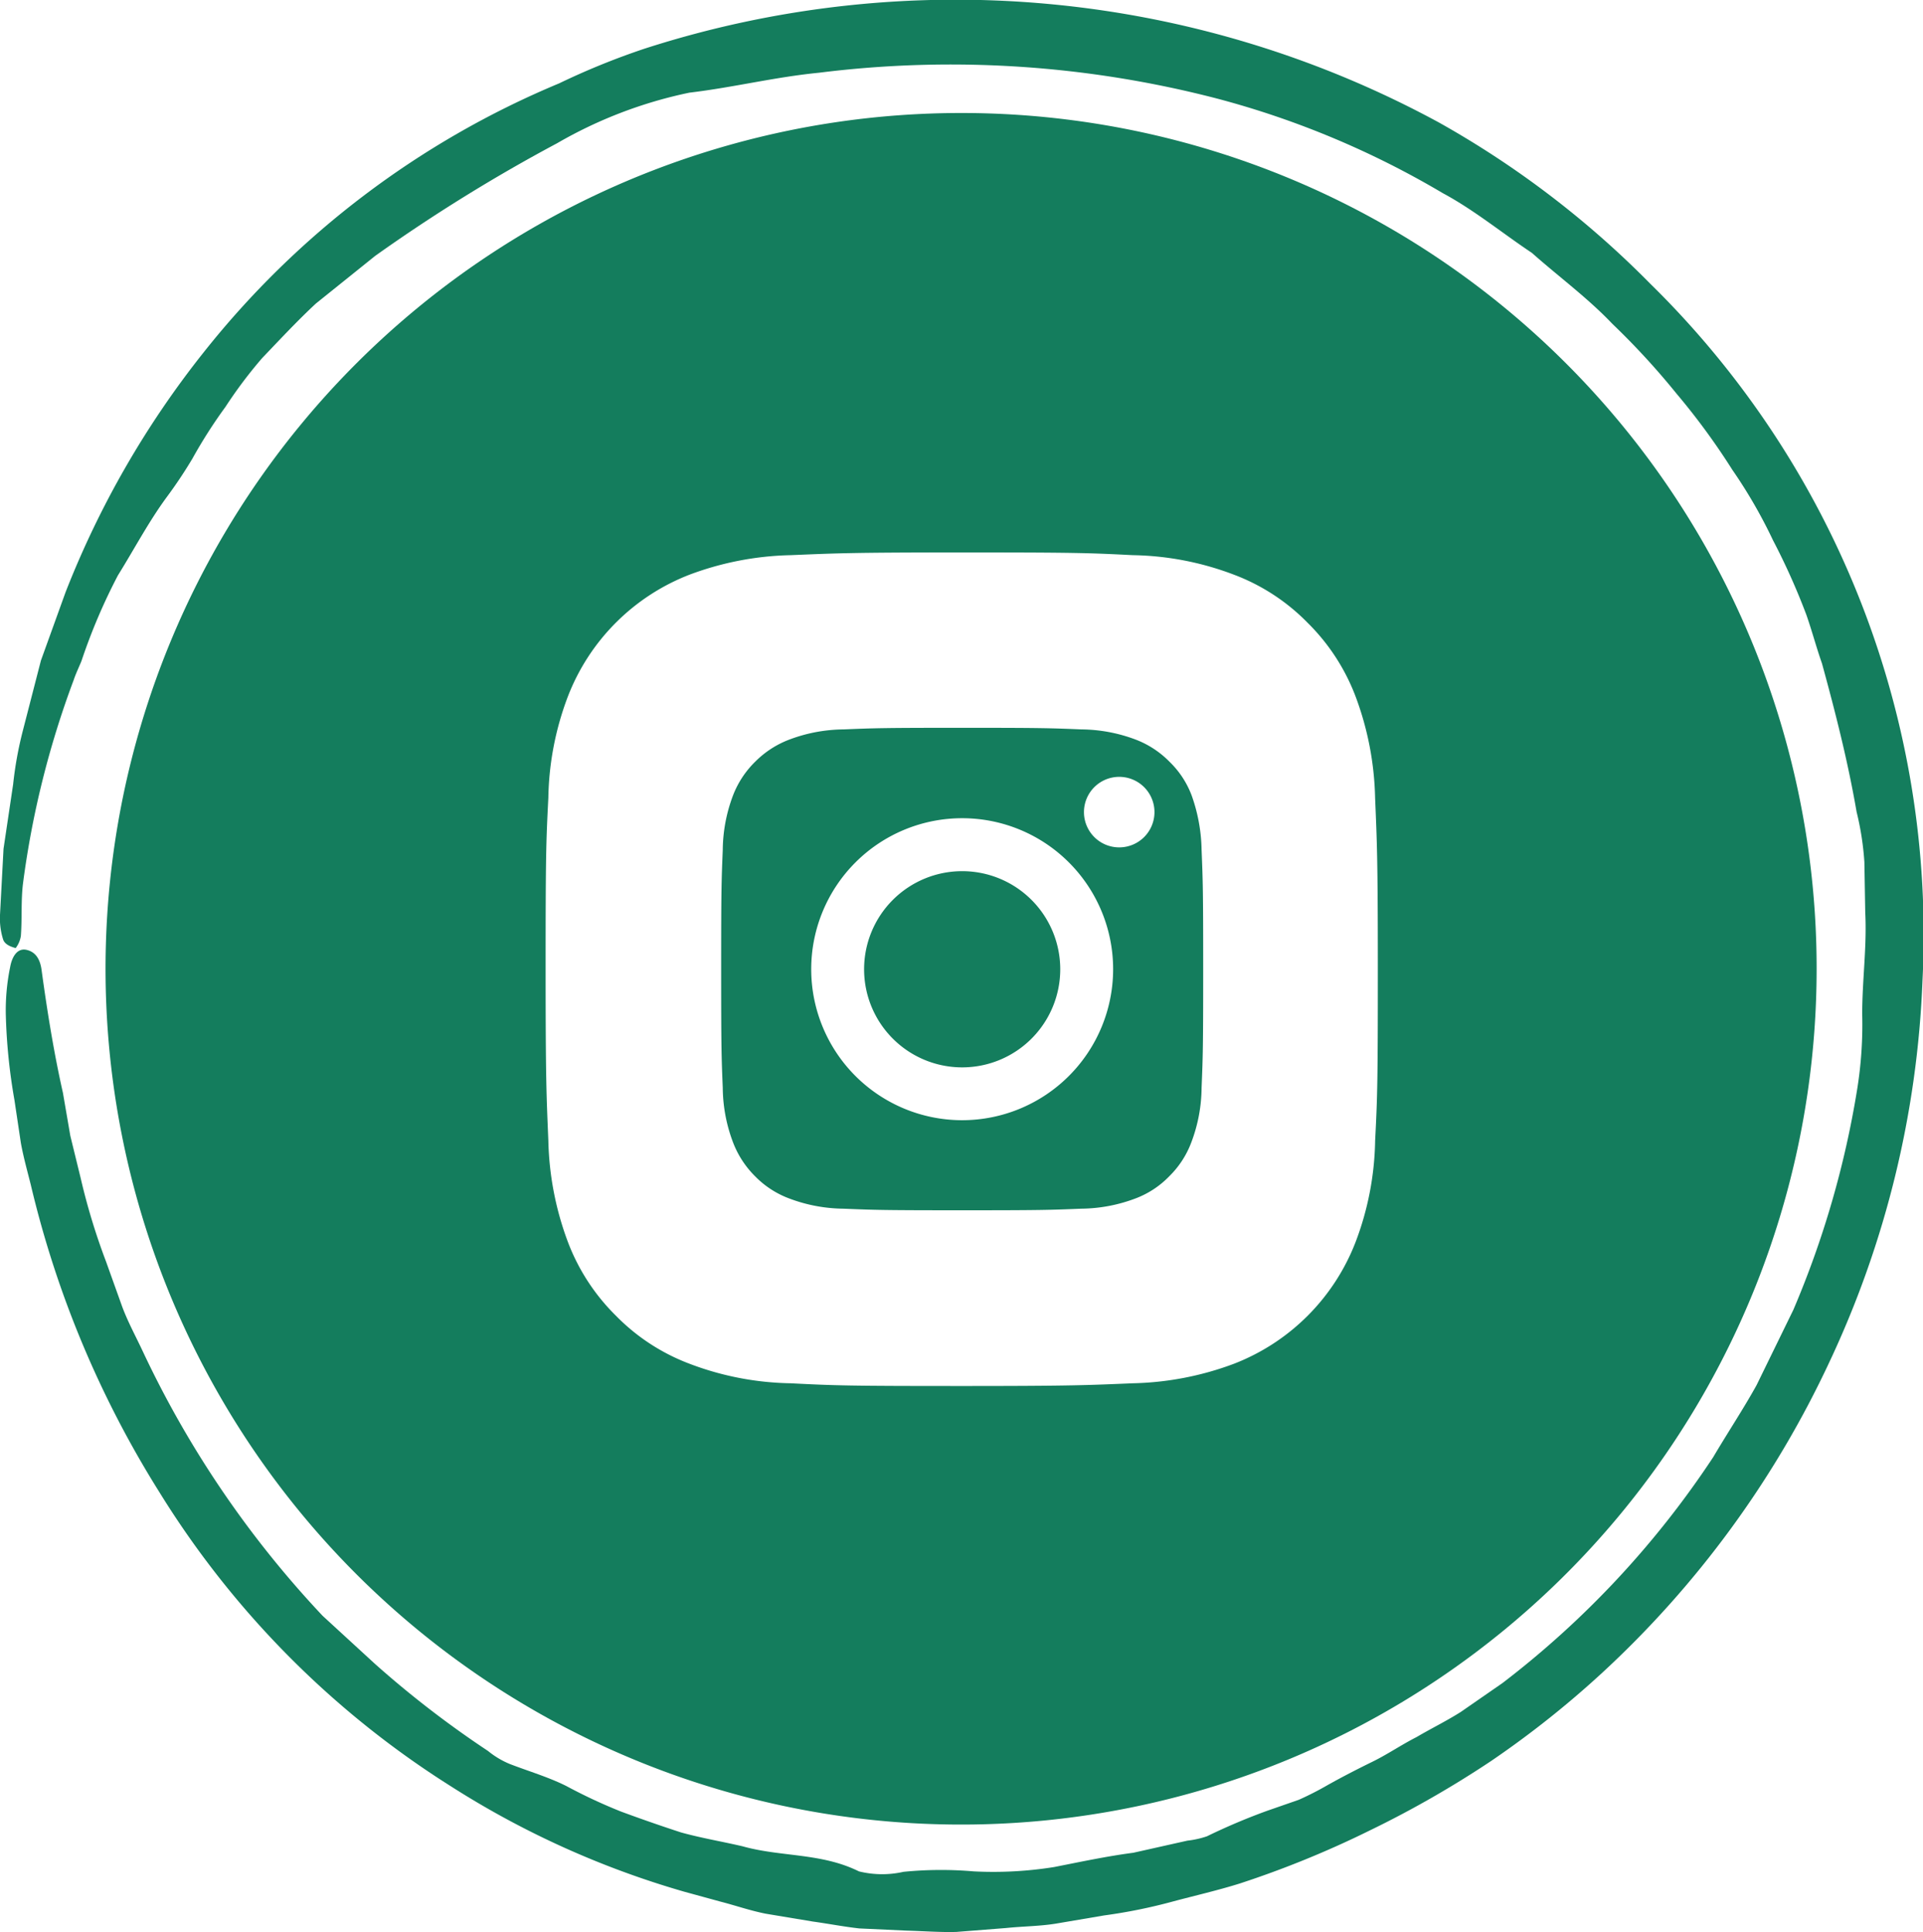
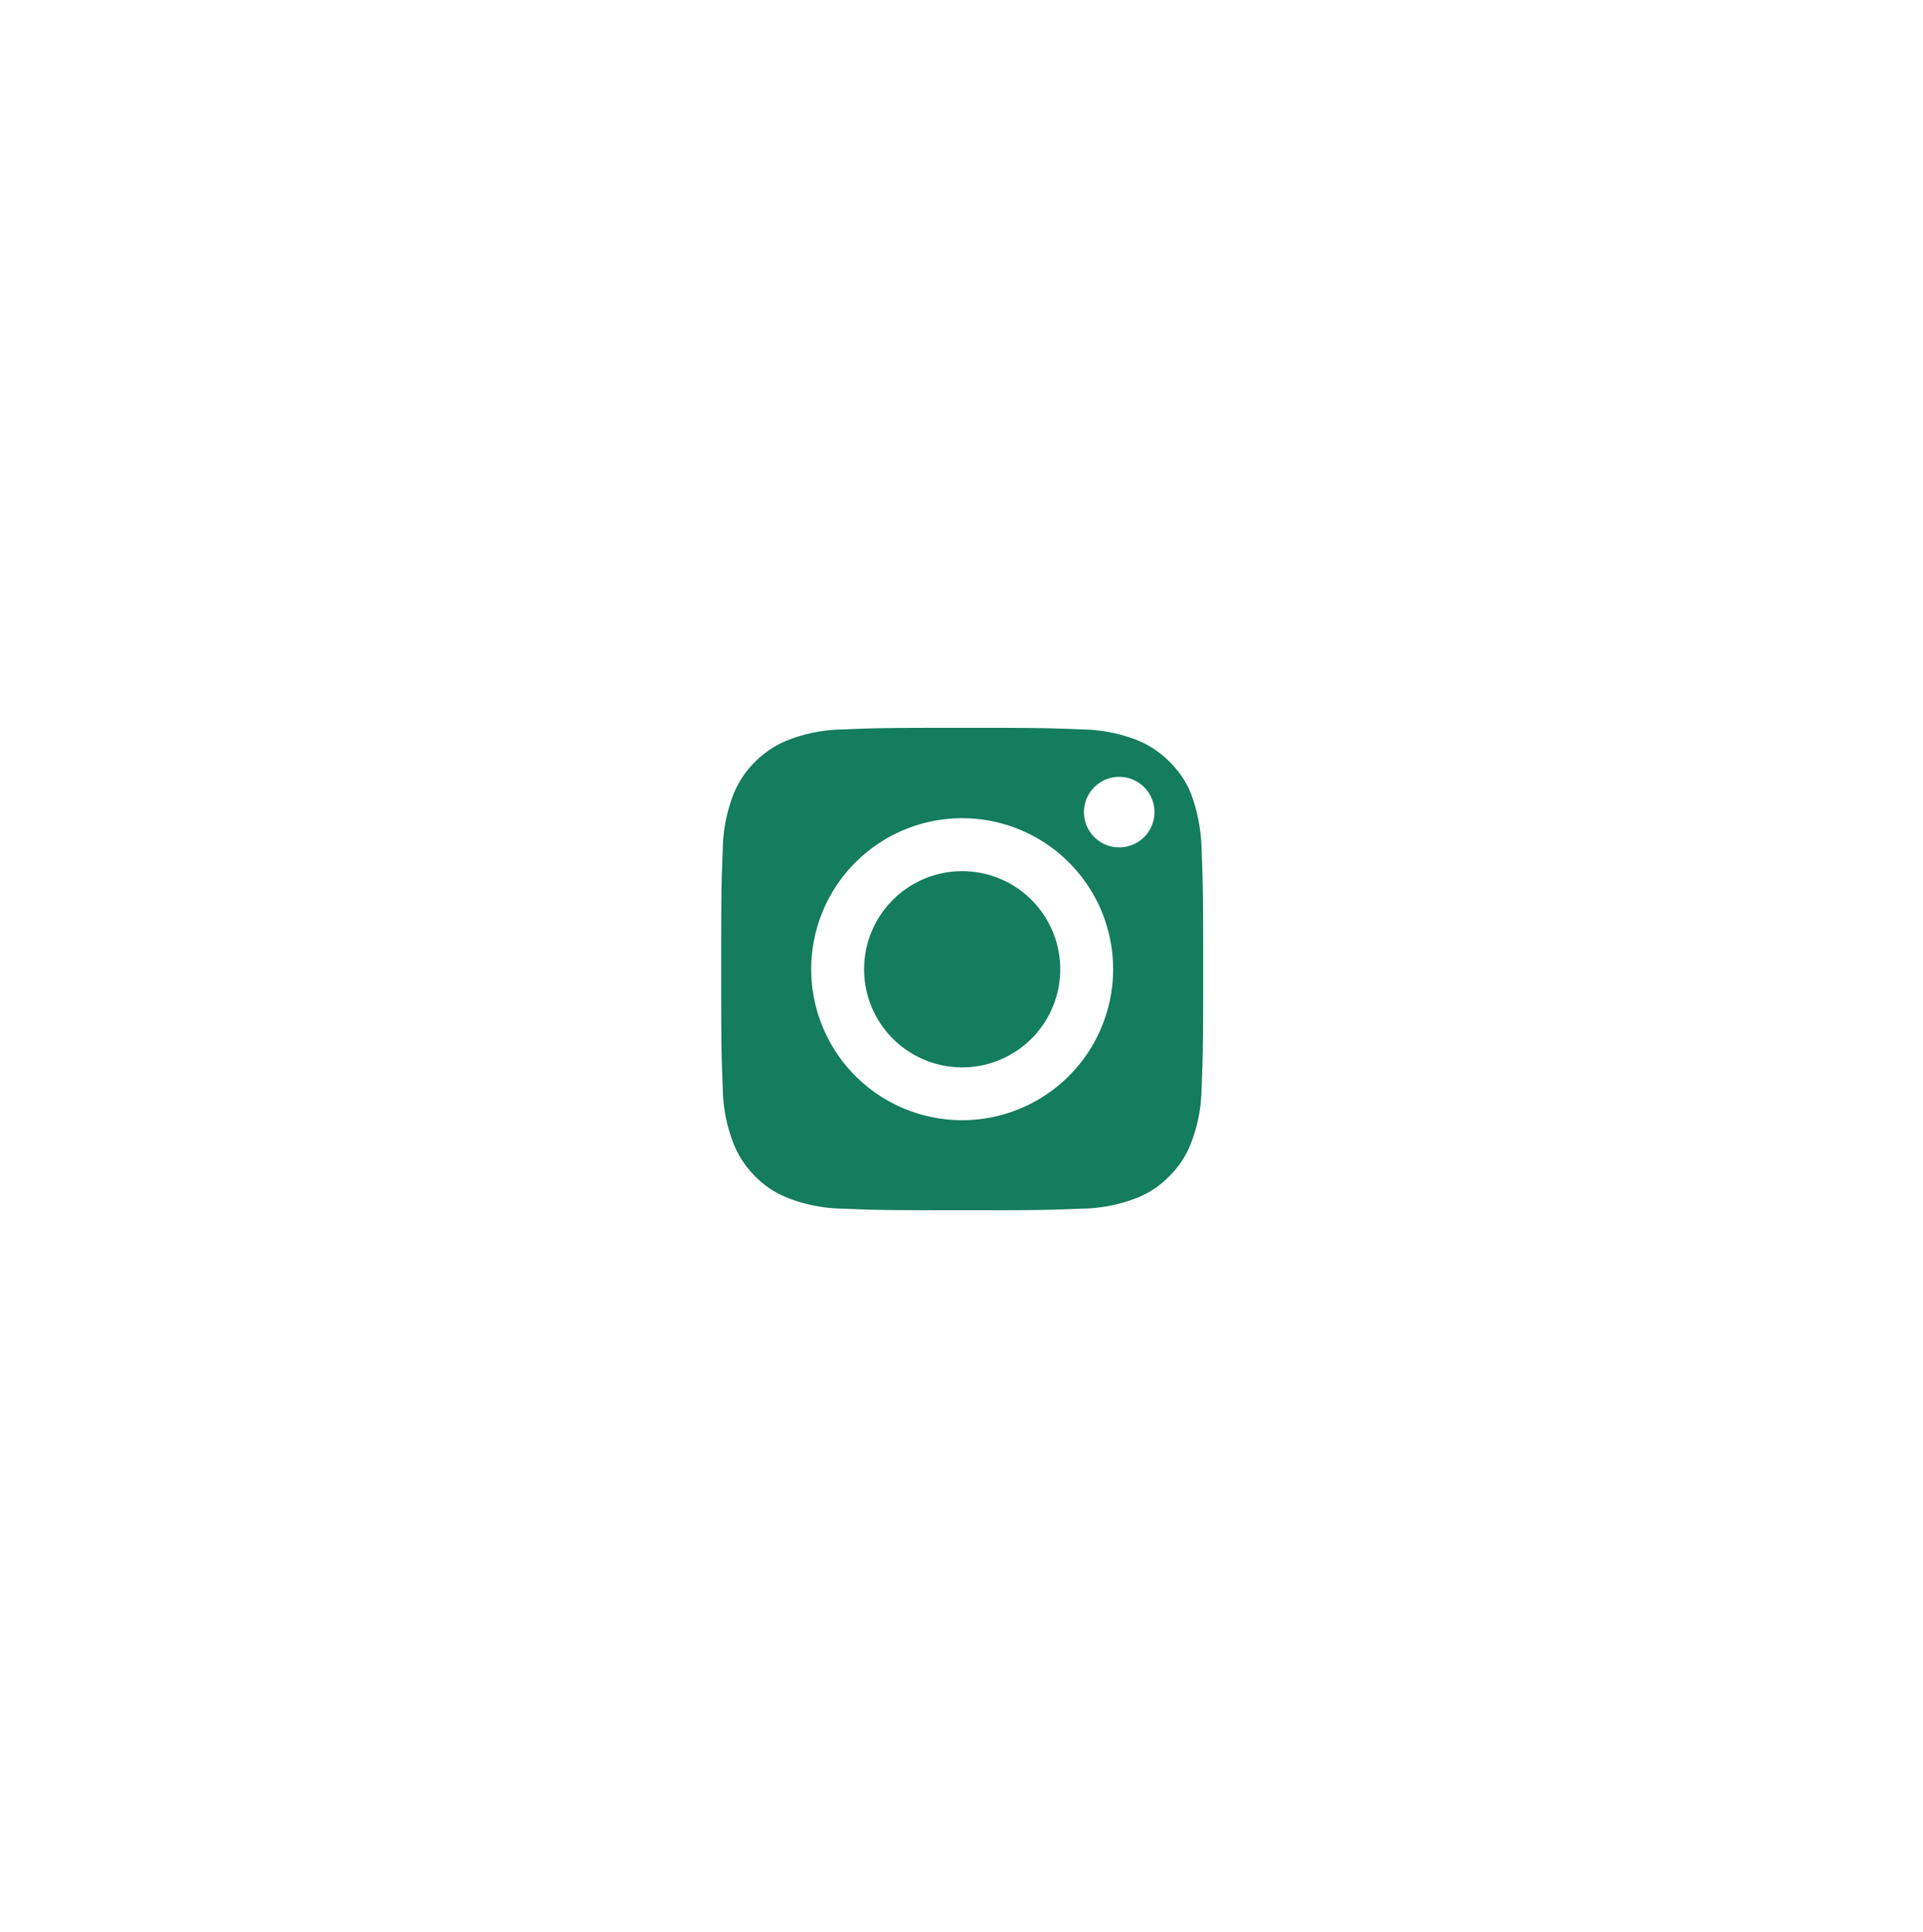
<svg xmlns="http://www.w3.org/2000/svg" width="60" height="60.264" viewBox="0 0 60 60.264">
  <g id="icon-instagram-gruen" transform="translate(-0.968 -1.075)">
    <g id="Gruppe_1967" data-name="Gruppe 1967" transform="translate(0.968 1.075)">
      <g id="Gruppe_1966" data-name="Gruppe 1966">
-         <path id="Pfad_1185" data-name="Pfad 1185" d="M4.267,40.4l.513,1.432c.176.473.419.918.635,1.378a31.609,31.609,0,0,0,5.619,8.266l1.634,1.5a31.342,31.342,0,0,0,3.525,2.715,2.717,2.717,0,0,0,.675.405c.594.23,1.2.405,1.769.689a16.434,16.434,0,0,0,1.715.8q.932.344,1.864.648c.635.176,1.283.284,1.918.432,1.2.338,2.458.2,3.633.783a3.017,3.017,0,0,0,1.391.014,11.842,11.842,0,0,1,2.188-.014,12.018,12.018,0,0,0,2.512-.135c.824-.162,1.648-.338,2.472-.446l1.688-.378a2.853,2.853,0,0,0,.608-.135,19.314,19.314,0,0,1,1.891-.8l.973-.338a9.46,9.46,0,0,0,.9-.459c.459-.257.932-.5,1.4-.729s.9-.527,1.378-.77c.459-.27.932-.5,1.378-.783l1.3-.9a28.911,28.911,0,0,0,6.578-7.051c.446-.756.932-1.486,1.351-2.242l1.148-2.35a29.476,29.476,0,0,0,1.986-6.848,12.716,12.716,0,0,0,.162-2.377c0-1.054.149-2.107.095-3.161l-.027-1.58a8.986,8.986,0,0,0-.243-1.567c-.27-1.567-.662-3.107-1.081-4.633-.176-.5-.311-1.013-.486-1.513a21.016,21.016,0,0,0-1.04-2.323,15.51,15.51,0,0,0-1.27-2.2,21.465,21.465,0,0,0-1.742-2.377,23.392,23.392,0,0,0-2-2.175c-.77-.81-1.675-1.472-2.512-2.215-.932-.621-1.8-1.337-2.782-1.864a27.659,27.659,0,0,0-7.024-2.945,33.037,33.037,0,0,0-12.44-.81c-1.378.135-2.674.459-4.039.621a13.852,13.852,0,0,0-4.133,1.58,52.132,52.132,0,0,0-5.673,3.512l-1.85,1.486c-.581.54-1.121,1.121-1.675,1.7a14.081,14.081,0,0,0-1.148,1.526,15.415,15.415,0,0,0-1.027,1.607,14.247,14.247,0,0,1-.8,1.2c-.567.77-1.013,1.621-1.526,2.445A18.118,18.118,0,0,0,3.51,21.693c-.081.2-.176.392-.243.594a28.629,28.629,0,0,0-1.58,6.335c-.068.54-.027,1.108-.068,1.648a.833.833,0,0,1-.162.378c-.149-.041-.338-.108-.392-.27a2.193,2.193,0,0,1-.095-.8l.108-2.026.3-2.013a11.573,11.573,0,0,1,.3-1.661l.567-2.2.77-2.134a28.955,28.955,0,0,1,4.3-7.469,27.781,27.781,0,0,1,11.1-8.4,22.849,22.849,0,0,1,2.661-1.081,31.6,31.6,0,0,1,24.785,2.3,29.476,29.476,0,0,1,6.591,5.025,28.429,28.429,0,0,1,8.5,21.746,30.714,30.714,0,0,1-2.9,11.886,31.035,31.035,0,0,1-7.118,9.725A30.257,30.257,0,0,1,47.5,56a32.03,32.03,0,0,1-3.8,2.175,30.87,30.87,0,0,1-4.039,1.648c-.689.216-1.4.378-2.107.567a16.591,16.591,0,0,1-2.134.432L33.9,61.08c-.513.081-1.027.081-1.54.135l-1.553.122c-.513.014-1.04-.027-1.553-.041l-1.472-.068c-.486-.054-.973-.149-1.459-.216l-1.459-.243c-.486-.095-.945-.257-1.418-.378l-1.135-.311A27.832,27.832,0,0,1,15,56.771a28.628,28.628,0,0,1-9.063-9.158A31.77,31.77,0,0,1,1.93,38.037c-.108-.432-.23-.864-.311-1.31l-.2-1.337a17.947,17.947,0,0,1-.27-2.674,6.715,6.715,0,0,1,.135-1.472c.054-.311.216-.608.513-.54s.432.311.473.662c.176,1.283.378,2.539.662,3.8l.23,1.337.324,1.324a20.174,20.174,0,0,0,.783,2.58Z" transform="translate(-0.968 -1.075)" fill="#147d5d" />
-       </g>
+         </g>
    </g>
    <g id="Gruppe_1968" data-name="Gruppe 1968" transform="translate(4.33 4.6)">
-       <path id="Pfad_1186" data-name="Pfad 1186" d="M30.36,18.06a2.867,2.867,0,0,0-.69-1.05,2.953,2.953,0,0,0-1.05-.69,4.9,4.9,0,0,0-1.7-.32c-.97-.04-1.26-.05-3.71-.05s-2.74.01-3.71.05a4.9,4.9,0,0,0-1.7.32,2.992,2.992,0,0,0-1.06.69,2.953,2.953,0,0,0-.69,1.05,4.9,4.9,0,0,0-.32,1.7c-.04.97-.05,1.26-.05,3.71s.01,2.74.05,3.71a4.9,4.9,0,0,0,.32,1.7,2.992,2.992,0,0,0,.69,1.06,2.906,2.906,0,0,0,1.06.69,4.9,4.9,0,0,0,1.7.32c.96.04,1.25.05,3.7.05s2.74-.01,3.71-.05a4.9,4.9,0,0,0,1.7-.32,2.867,2.867,0,0,0,1.05-.69,2.906,2.906,0,0,0,.69-1.06,4.9,4.9,0,0,0,.32-1.7c.04-.97.05-1.26.05-3.71s-.01-2.74-.05-3.71A5.292,5.292,0,0,0,30.36,18.06ZM23.2,28.19a4.71,4.71,0,1,1,4.71-4.71A4.712,4.712,0,0,1,23.2,28.19Zm4.9-8.51a1.1,1.1,0,1,1,1.1-1.1A1.1,1.1,0,0,1,28.1,19.68Z" transform="translate(3.459 3.227)" fill="#147d5d" />
+       <path id="Pfad_1186" data-name="Pfad 1186" d="M30.36,18.06a2.867,2.867,0,0,0-.69-1.05,2.953,2.953,0,0,0-1.05-.69,4.9,4.9,0,0,0-1.7-.32c-.97-.04-1.26-.05-3.71-.05s-2.74.01-3.71.05a4.9,4.9,0,0,0-1.7.32,2.992,2.992,0,0,0-1.06.69,2.953,2.953,0,0,0-.69,1.05,4.9,4.9,0,0,0-.32,1.7c-.04.97-.05,1.26-.05,3.71s.01,2.74.05,3.71a4.9,4.9,0,0,0,.32,1.7,2.992,2.992,0,0,0,.69,1.06,2.906,2.906,0,0,0,1.06.69,4.9,4.9,0,0,0,1.7.32c.96.04,1.25.05,3.7.05s2.74-.01,3.71-.05a4.9,4.9,0,0,0,1.7-.32,2.867,2.867,0,0,0,1.05-.69,2.906,2.906,0,0,0,.69-1.06,4.9,4.9,0,0,0,.32-1.7c.04-.97.05-1.26.05-3.71s-.01-2.74-.05-3.71A5.292,5.292,0,0,0,30.36,18.06M23.2,28.19a4.71,4.71,0,1,1,4.71-4.71A4.712,4.712,0,0,1,23.2,28.19Zm4.9-8.51a1.1,1.1,0,1,1,1.1-1.1A1.1,1.1,0,0,1,28.1,19.68Z" transform="translate(3.459 3.227)" fill="#147d5d" />
      <path id="Pfad_1187" data-name="Pfad 1187" d="M23.2,20.42a3.06,3.06,0,1,0,3.06,3.06A3.06,3.06,0,0,0,23.2,20.42Z" transform="translate(3.459 3.229)" fill="#147d5d" />
-       <path id="Pfad_1188" data-name="Pfad 1188" d="M30.989,4.6A26.694,26.694,0,1,0,57.649,31.294,26.679,26.679,0,0,0,30.989,4.6ZM43.874,36.655a9.3,9.3,0,0,1-.607,3.155,6.63,6.63,0,0,1-3.8,3.805,9.544,9.544,0,0,1-3.151.608c-1.385.057-1.822.085-5.34.085s-3.956-.014-5.34-.085a9.266,9.266,0,0,1-3.151-.608,6.342,6.342,0,0,1-2.3-1.5,6.419,6.419,0,0,1-1.5-2.306,9.577,9.577,0,0,1-.608-3.155c-.057-1.386-.085-1.825-.085-5.347s.014-3.961.085-5.347a9.3,9.3,0,0,1,.608-3.155A6.63,6.63,0,0,1,22.484,19a9.544,9.544,0,0,1,3.151-.608c1.385-.057,1.822-.085,5.34-.085s3.956.014,5.34.085A9.266,9.266,0,0,1,39.466,19a6.342,6.342,0,0,1,2.3,1.5,6.419,6.419,0,0,1,1.5,2.306,9.577,9.577,0,0,1,.607,3.155c.057,1.386.085,1.825.085,5.347S43.945,35.269,43.874,36.655Z" transform="translate(-4.33 -4.6)" fill="#147d5d" />
    </g>
  </g>
</svg>